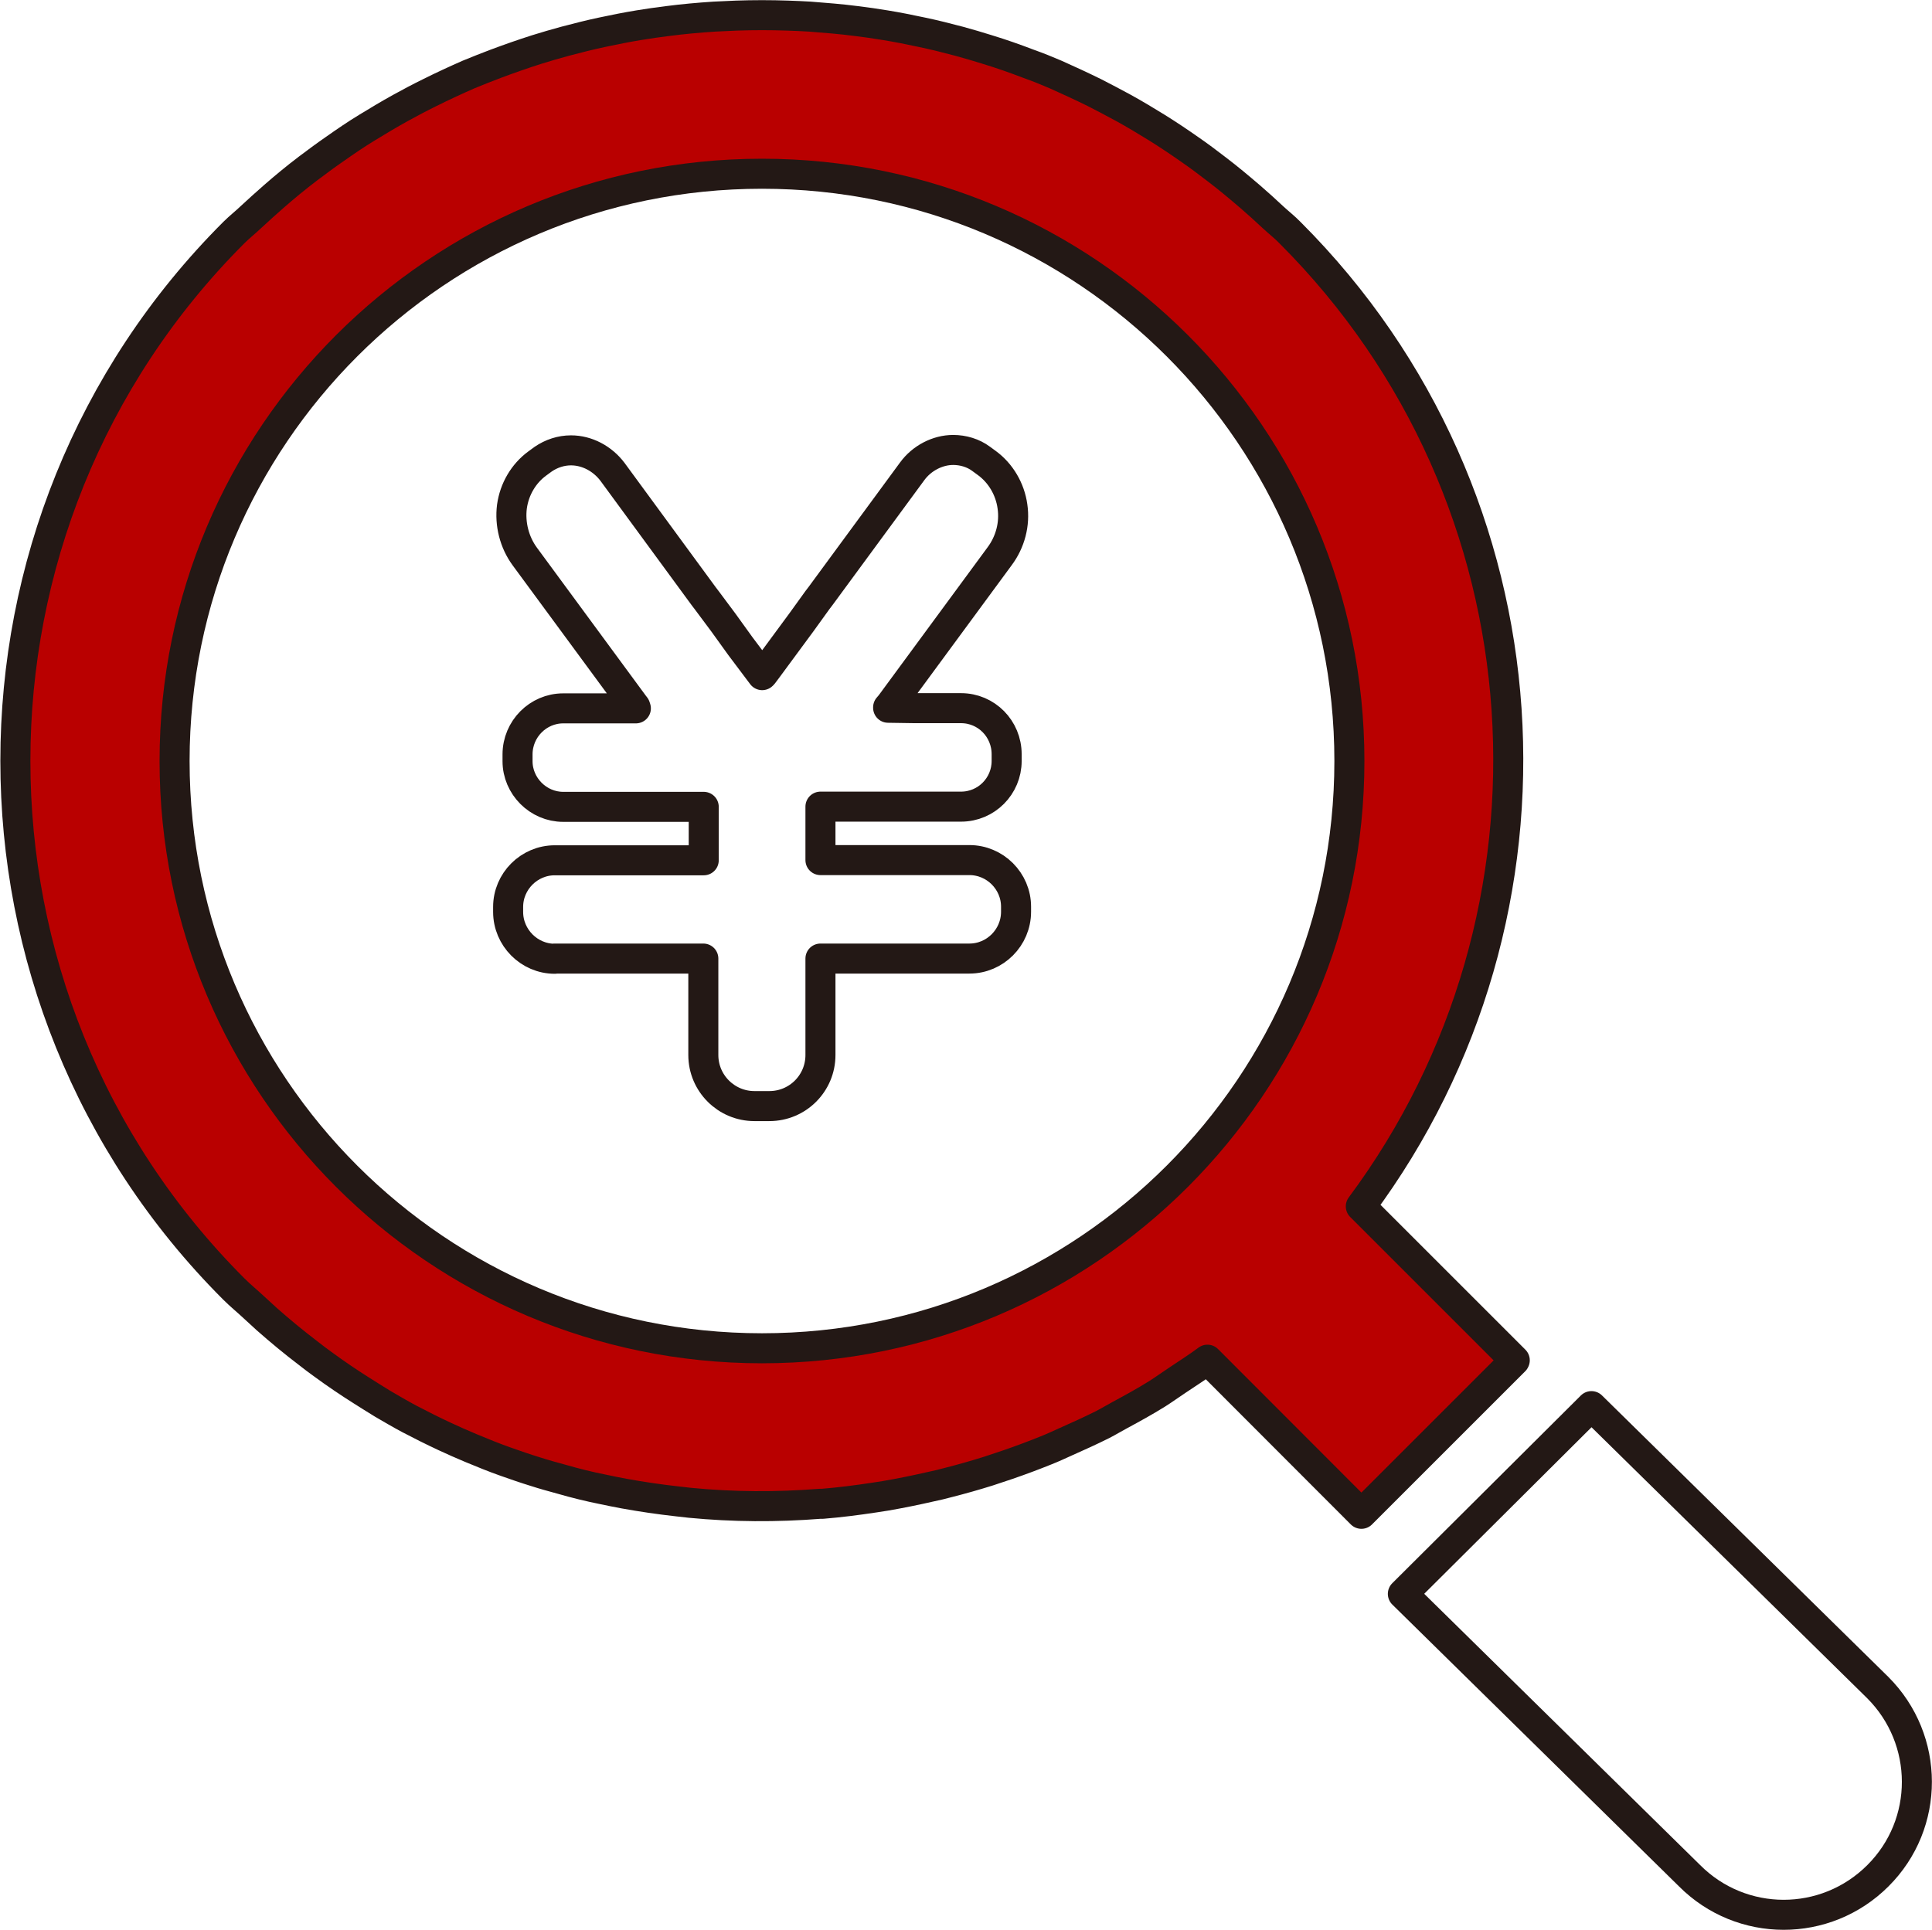
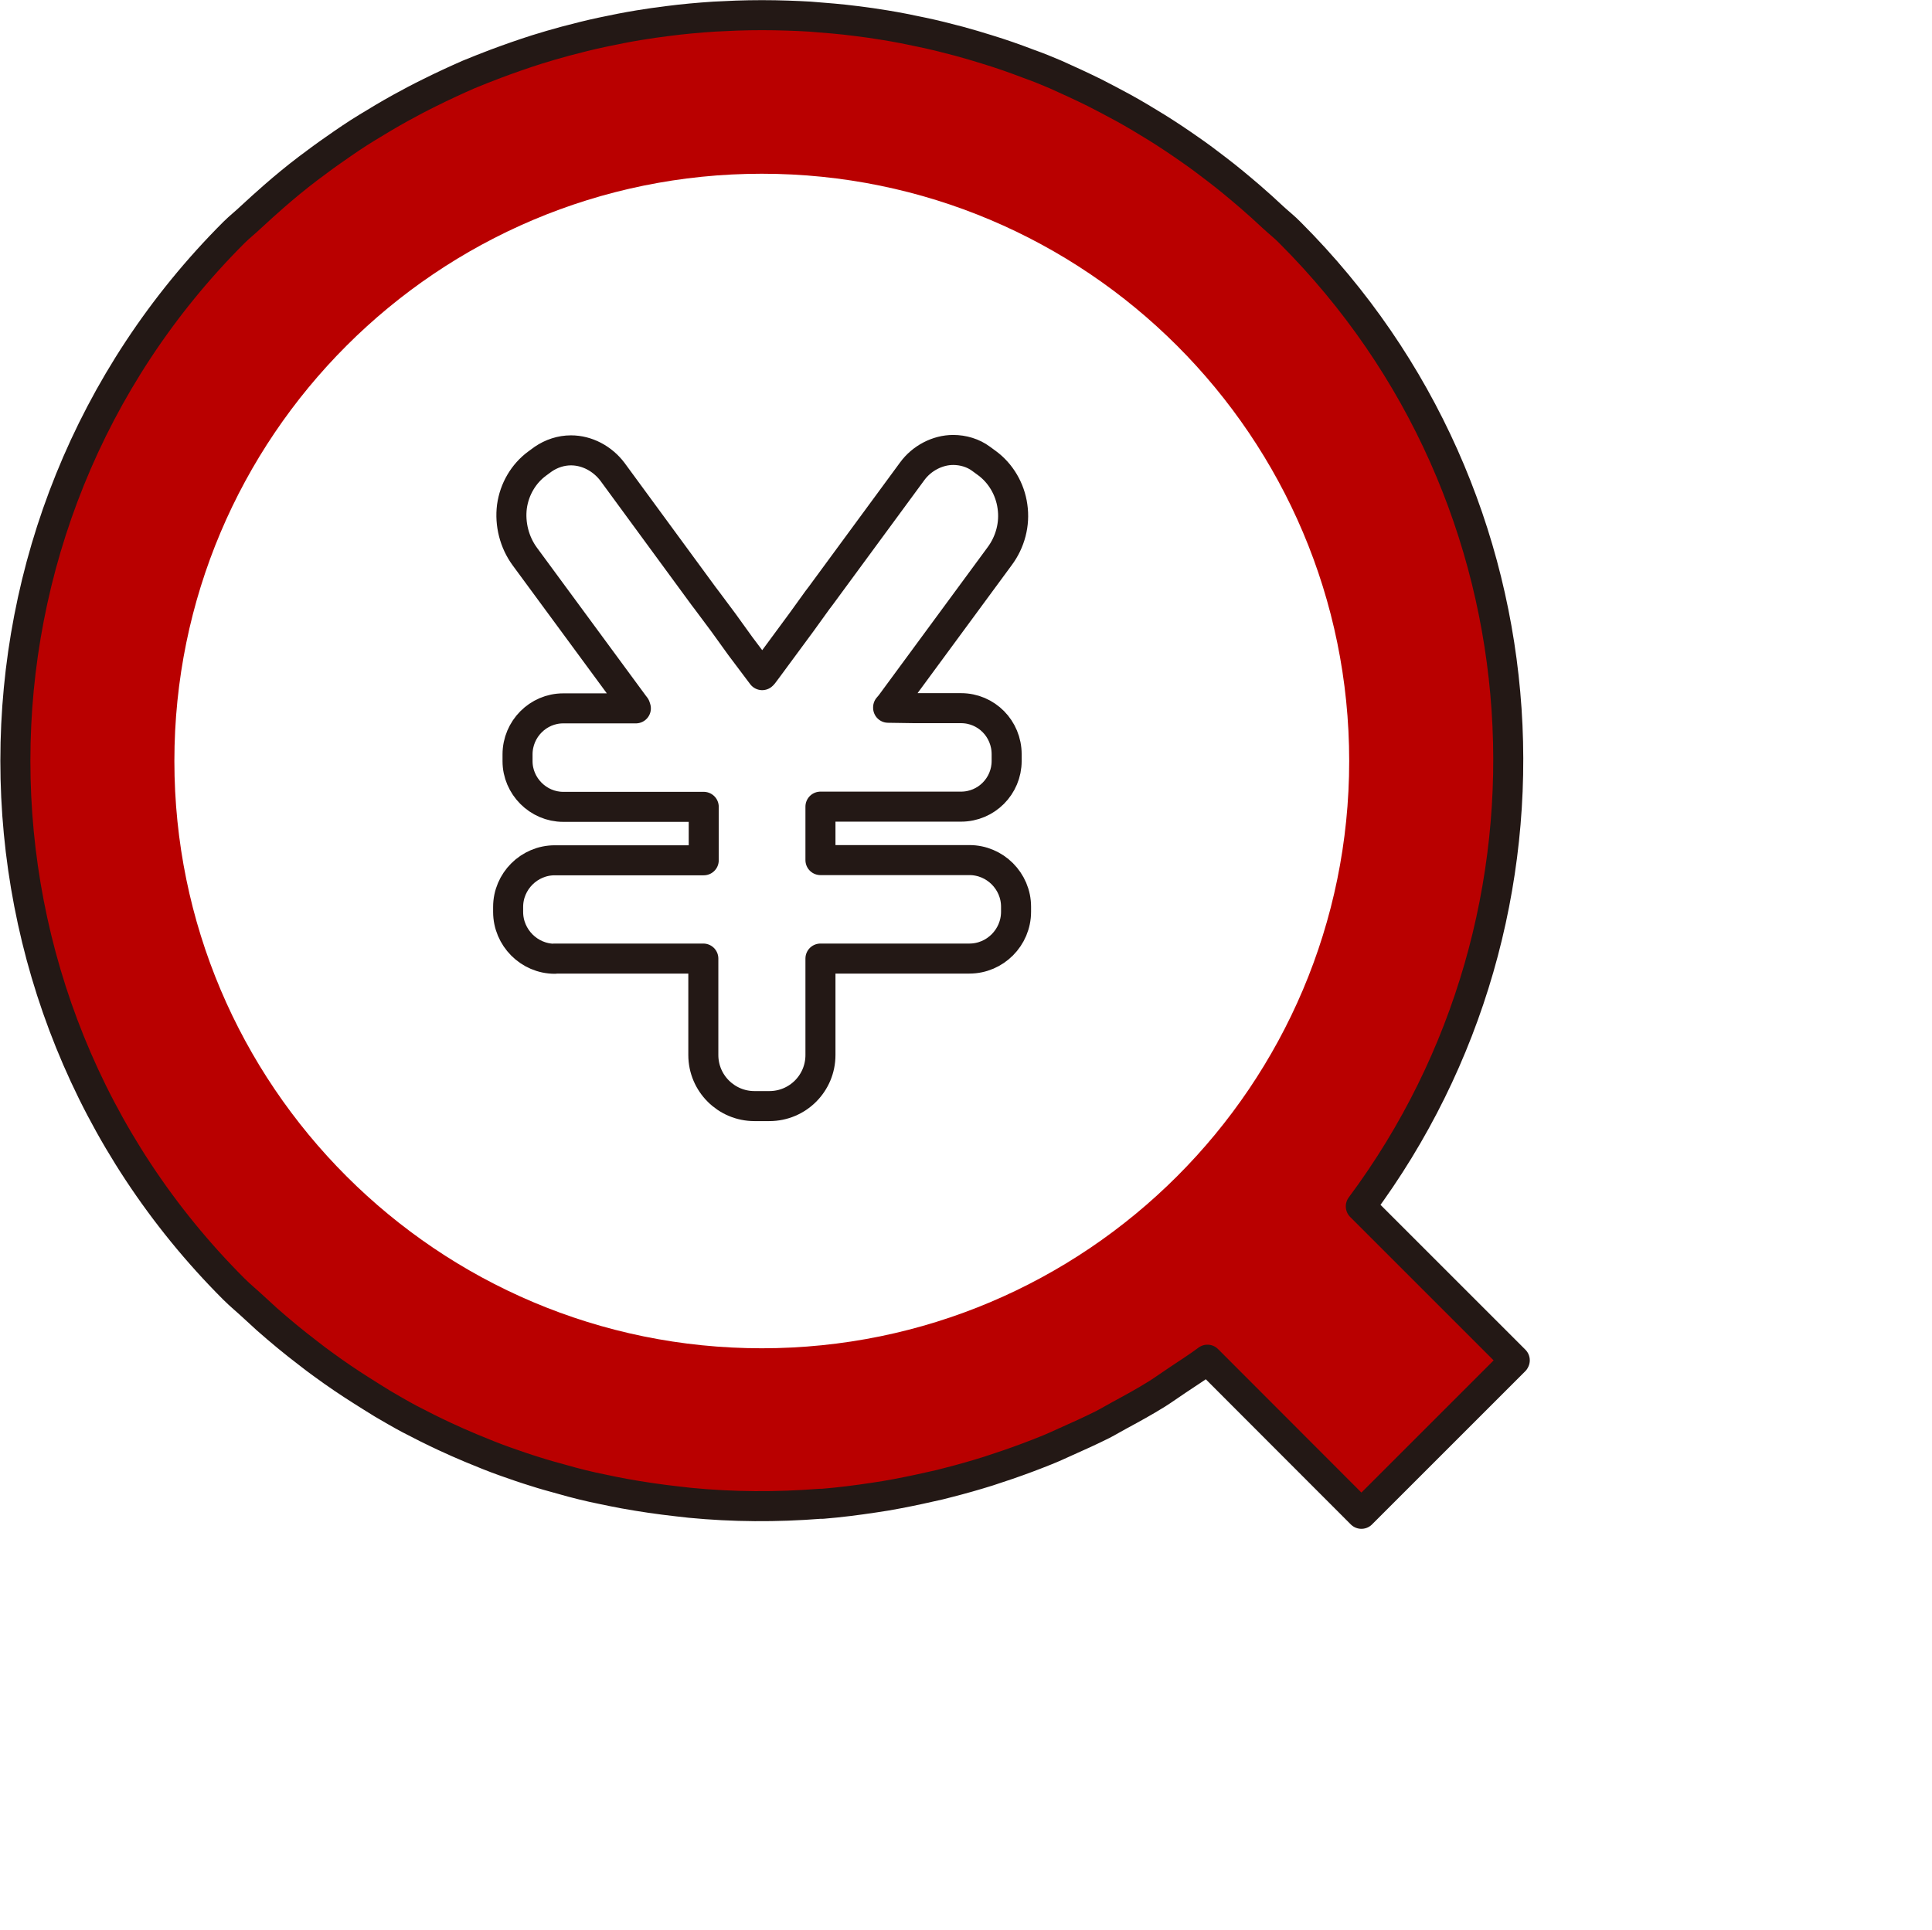
<svg xmlns="http://www.w3.org/2000/svg" id="uuid-5c43f6c7-b72f-4484-9d85-0de9e0136b77" data-name="レイヤー 2" viewBox="0 0 96.5 96.42">
  <g id="uuid-659b99cb-d1ed-433c-b64d-2af28b3180ff" data-name="design">
    <g>
      <path d="M75.66,67.96l-7.7-7.69c10.87-14.6,9.73-35.39-3.52-48.64-.28-.27-.57-.5-.85-.77-.37-.35-.75-.69-1.13-1.03-.56-.48-1.12-.95-1.7-1.39-.44-.34-.88-.67-1.34-.98-.53-.38-1.07-.74-1.63-1.08-.55-.34-1.1-.67-1.66-.98-.48-.27-.96-.52-1.46-.77-.65-.32-1.3-.62-1.96-.91-.44-.19-.89-.37-1.33-.54-.68-.25-1.36-.5-2.05-.71-.48-.15-.96-.29-1.43-.41-.61-.17-1.23-.32-1.86-.46-.6-.13-1.21-.24-1.82-.34-.49-.08-.97-.15-1.46-.21-.77-.1-1.54-.17-2.32-.22-.36-.03-.73-.04-1.09-.05-.86-.03-1.72-.03-2.58,0-.37.01-.73.03-1.09.05-.78.05-1.55.12-2.32.22-.49.06-.97.13-1.46.21-.61.1-1.21.21-1.82.34-.62.14-1.24.29-1.85.45-.49.13-.96.27-1.44.42-.69.22-1.37.46-2.04.71-.45.17-.9.35-1.34.54-.66.28-1.31.58-1.95.91-.5.24-.98.5-1.47.77-.56.31-1.11.64-1.65.97-.56.35-1.11.71-1.65,1.09-.44.31-.89.64-1.32.97-.58.44-1.15.92-1.71,1.4-.38.33-.76.67-1.12,1.02-.29.26-.58.5-.86.77-14.55,14.56-14.55,38.23,0,52.79.33.33.69.62,1.03.94.21.19.41.38.61.56.68.6,1.37,1.16,2.08,1.71.24.19.48.37.73.55.64.46,1.29.9,1.94,1.32.34.22.69.44,1.04.65.43.26.87.51,1.31.75.59.32,1.19.61,1.79.9.42.2.85.39,1.29.57.58.25,1.16.48,1.76.69.48.17.97.33,1.46.49.43.14.87.26,1.31.39.69.19,1.39.36,2.08.51.35.07.7.14,1.05.21.88.16,1.77.3,2.67.4.21.02.41.05.62.07,2.16.2,4.33.22,6.49.05.04,0,.08,0,.13-.01.86-.07,1.72-.17,2.58-.31.19-.03.39-.05.58-.08.75-.13,1.49-.28,2.23-.45.29-.07.58-.14.87-.21.68-.17,1.34-.37,2.01-.58.33-.1.66-.22.99-.33.64-.22,1.28-.46,1.9-.71.32-.13.64-.28.96-.42.63-.28,1.25-.56,1.87-.88.29-.15.57-.31.86-.47.62-.34,1.25-.68,1.86-1.06.35-.22.69-.47,1.03-.7.5-.33,1-.64,1.48-1l7.7,7.69,7.63-7.62.02-.02.02-.03ZM38.05,67.36c-16.2,0-29.34-13.14-29.34-29.34s13.14-29.34,29.34-29.34,29.34,13.14,29.34,29.34-13.14,29.34-29.34,29.34" fill="#b90000" />
      <path d="M75.64,67.98h0l.02-.02-7.69-7.69c10.87-14.61,9.72-35.39-3.53-48.64-.27-.28-.57-.51-.85-.77-.37-.35-.75-.69-1.13-1.02-.56-.48-1.12-.95-1.7-1.39-.44-.34-.88-.67-1.33-.98-.54-.38-1.08-.74-1.64-1.09-.55-.34-1.1-.67-1.66-.98-.48-.26-.97-.52-1.46-.77-.65-.32-1.3-.62-1.95-.91-.44-.19-.89-.37-1.34-.53-.68-.26-1.36-.5-2.05-.71-.48-.15-.95-.29-1.43-.42-.61-.16-1.23-.32-1.86-.45-.6-.13-1.21-.25-1.82-.35-.48-.08-.97-.15-1.46-.21-.77-.1-1.54-.16-2.31-.22-.37-.02-.73-.04-1.1-.05-.86-.03-1.72-.03-2.58,0-.37.02-.73.03-1.09.05-.77.05-1.55.12-2.32.22-.49.06-.97.13-1.46.21-.61.1-1.21.22-1.82.35-.62.13-1.24.29-1.85.45-.48.13-.96.27-1.44.42-.69.22-1.37.46-2.04.71-.45.17-.9.35-1.34.53-.66.29-1.31.59-1.95.91-.49.24-.98.5-1.47.77-.56.31-1.11.64-1.65.97-.56.34-1.1.71-1.64,1.09-.45.31-.89.64-1.33.97-.58.44-1.15.91-1.71,1.4-.38.33-.75.67-1.12,1.01-.28.27-.58.5-.86.78-14.55,14.55-14.55,38.23,0,52.78.33.33.69.62,1.03.94.21.19.41.38.61.56.68.6,1.37,1.17,2.08,1.71.24.19.48.37.73.55.64.47,1.29.91,1.94,1.32.34.22.69.43,1.04.65.43.25.87.51,1.32.75.59.31,1.19.61,1.79.89.43.2.86.39,1.29.57.58.24,1.16.48,1.76.69.48.17.97.34,1.46.49.43.14.87.26,1.31.38.69.2,1.38.37,2.08.51.35.07.7.15,1.05.21.88.16,1.77.29,2.67.39.21.02.41.05.62.07,2.16.21,4.33.22,6.49.05.04,0,.08,0,.13,0,.86-.07,1.72-.18,2.58-.31.2-.03.39-.06.58-.09.75-.13,1.49-.28,2.23-.45.29-.06.59-.13.88-.21.67-.17,1.34-.36,2.01-.57.33-.11.66-.22.99-.33.64-.22,1.28-.46,1.9-.71.33-.13.65-.28.96-.42.63-.28,1.25-.56,1.87-.87.29-.15.57-.32.85-.47.63-.34,1.25-.68,1.86-1.06.35-.22.69-.47,1.04-.7.49-.33,1-.65,1.48-1.01l7.69,7.7,7.63-7.63.02-.02Z" fill="none" stroke="#231815" stroke-linecap="round" stroke-linejoin="round" stroke-width="1.5" />
-       <path d="M93.79,84.31l-14.3-14.06-9.42,9.38,14.32,14.08c2.59,2.6,6.8,2.61,9.41,0,2.6-2.59,2.59-6.8-.01-9.4Z" fill="none" stroke="#231815" stroke-linecap="round" stroke-linejoin="round" stroke-width="1.5" />
      <path d="M27.69,47.89h7.44v4.82c0,1.41,1.15,2.55,2.55,2.55h.75c1.41,0,2.55-1.14,2.55-2.55v-4.82h7.44c1.28,0,2.33-1.05,2.33-2.34v-.25c0-1.28-1.05-2.33-2.33-2.33h-7.44v-2.67h7.02c1.27,0,2.28-1.03,2.28-2.28v-.34c0-1.27-1.01-2.3-2.28-2.3h-2.31l-1.33-.02v-.02s.12-.14.12-.14l5.45-7.41c.53-.71.77-1.61.64-2.49-.12-.87-.59-1.66-1.27-2.16l-.3-.22c-.39-.29-.89-.44-1.39-.44-.78,0-1.57.41-2.05,1.07l-4.57,6.22-.16.21-.8,1.11-.87,1.18-.84,1.14-.21.28-.04.04-1.09-1.45-.85-1.18-.82-1.1-.16-.21-4.56-6.22c-.5-.66-1.27-1.07-2.07-1.07-.5,0-.98.16-1.39.44l-.3.22c-.68.5-1.14,1.28-1.26,2.15-.11.87.12,1.78.64,2.49l5.45,7.41.07.09.03.09h-3.63c-1.25,0-2.28,1.03-2.28,2.3v.34c0,1.24,1.03,2.28,2.28,2.28h7.02v2.67h-7.44c-1.28,0-2.33,1.05-2.33,2.33v.25c0,1.28,1.05,2.34,2.33,2.34Z" fill="none" stroke="#231815" stroke-linecap="round" stroke-linejoin="round" stroke-width="1.5" />
-       <path d="M67.4,38.02c0,16.2-13.14,29.34-29.34,29.34s-29.34-13.14-29.34-29.34,13.14-29.34,29.34-29.34,29.34,13.14,29.34,29.34Z" fill="none" stroke="#231815" stroke-linecap="round" stroke-linejoin="round" stroke-width="1.5" />
    </g>
  </g>
</svg>